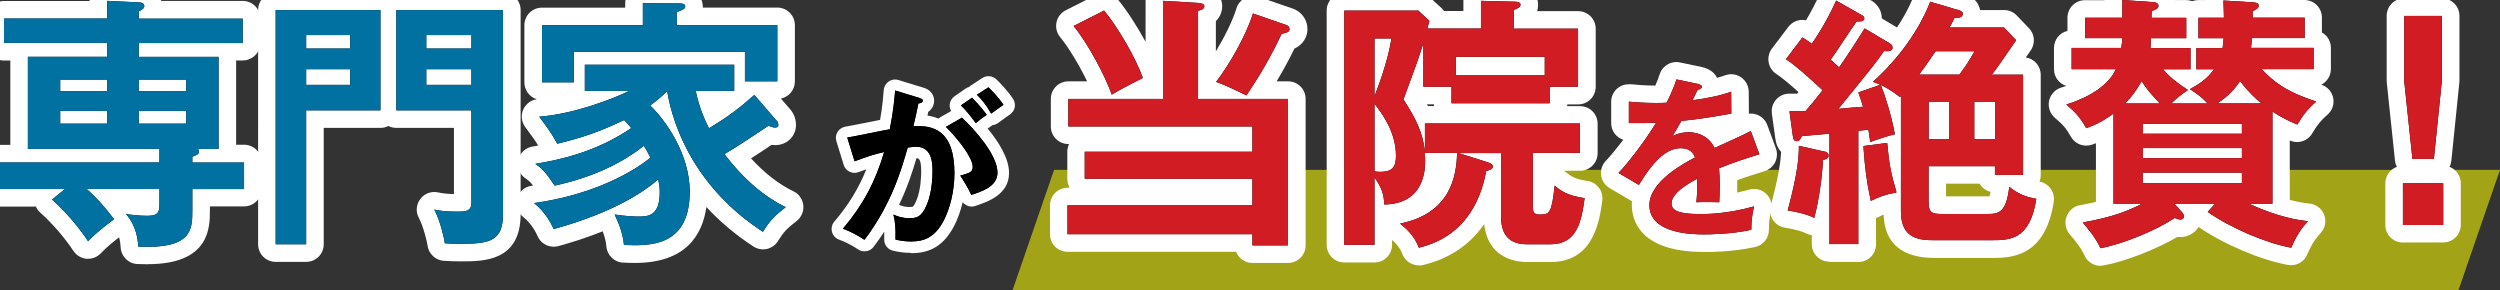
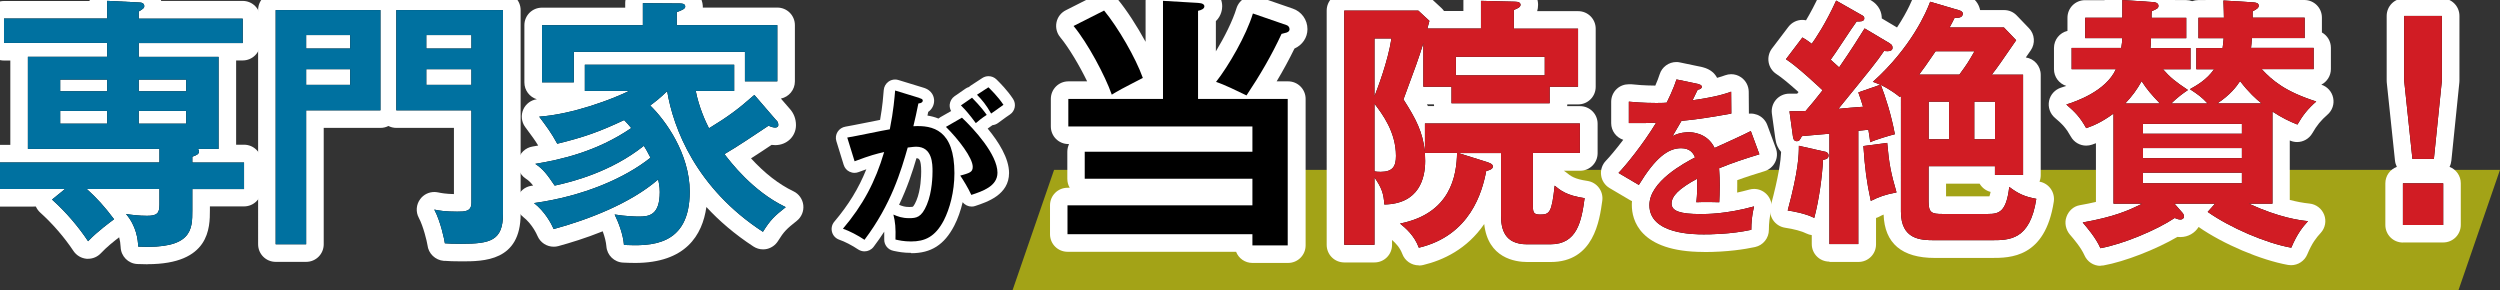
<svg xmlns="http://www.w3.org/2000/svg" id="_レイヤー_2" data-name="レイヤー 2" viewBox="0 0 300.26 34.86">
  <rect x="0" y="0" width="300.26" height="34.86" fill="#333333" stroke="none" />
  <defs>
    <style>
      .cls-1 {
        fill: #0071a0;
      }

      .cls-2 {
        fill: #fff;
      }

      .cls-3 {
        fill: #d11c24;
      }

      .cls-4 {
        fill: #ff0;
        opacity: .55;
      }
    </style>
  </defs>
  <g id="_レイヤー_79" data-name="レイヤー 79">
    <polygon class="cls-4" points="295.27 34.86 121.61 34.86 126.6 20.4 300.26 20.4 295.27 34.86" />
  </g>
  <g id="_レイヤー_37" data-name="レイヤー 37">
    <g>
      <g>
        <g>
          <path class="cls-2" d="M17.71,31.74c-.38,0-.79-.01-1.22-.03-1.09-.05-1.96-.93-2-2.03-.02-.42-.08-.82-.18-1.18-.62,.47-1.52,1.19-2.2,1.92-.4,.42-.95,.66-1.53,.66-.06,0-.12,0-.18,0-.64-.06-1.22-.4-1.58-.94-1.08-1.63-2.53-3.3-3.97-4.59-.23-.21-.42-.46-.54-.74H0c-1.17,0-2.11-.94-2.11-2.11v-3.19c0-1.17,.94-2.11,2.11-2.11H1.24V7.27H.48c-1.17,0-2.11-.94-2.11-2.11V2.23C-1.63,1.07-.69,.12,.48,.12H10.76v-.03c0-.58,.24-1.13,.66-1.53,.39-.37,.91-.58,1.45-.58,.04,0,3.85,.19,3.85,.19,1.49,.02,2.39,.92,2.64,1.94h9.79c1.17,0,2.11,.94,2.11,2.11v2.93c0,1.17-.94,2.11-2.11,2.11h-.79v10.12h.95c1.17,0,2.11,.94,2.11,2.11v3.19c0,1.17-.94,2.11-2.11,2.11h-4.1v.44c0,2.11,0,6.5-7.49,6.5Z" />
          <path class="cls-2" d="M33.11,31.45c-1.17,0-2.11-.94-2.11-2.11V1.21c0-1.17,.94-2.11,2.11-2.11h12.58c.34,0,.67,.08,.96,.23,.29-.15,.61-.23,.96-.23h12.81c1.17,0,2.11,.94,2.11,2.11V25.71c0,5.68-4.45,5.68-7.11,5.68-1.08,0-1.48-.03-1.93-.06h-.18c-1.03-.08-1.86-.88-1.97-1.9-.06-.42-.5-2.27-1.03-3.25-.4-.73-.33-1.62,.17-2.28,.4-.54,1.03-.84,1.69-.84,.15,0,.31,.02,.46,.05,.38,.08,.93,.18,1.89,.2v-7.95h-6.91c-.34,0-.67-.08-.96-.23-.29,.15-.61,.23-.96,.23h-6.81v13.98c0,1.17-.94,2.11-2.11,2.11h-3.66Z" />
          <path class="cls-2" d="M76.25,31.58c-.49,0-.96-.02-1.4-.04-1.07-.04-1.94-.88-2.02-1.95-.04-.5-.19-1.13-.44-1.81-2.04,.82-3.95,1.4-5.34,1.78-.18,.05-.37,.07-.55,.07-.83,0-1.6-.49-1.94-1.28-.1-.24-.67-1.47-1.72-2.29-.67-.52-.96-1.39-.74-2.21,.22-.82,.91-1.43,1.75-1.54,.06,0,.12-.02,.18-.02-.31-.4-.55-.62-.9-.85-.72-.48-1.07-1.35-.89-2.2,.18-.85,.86-1.5,1.72-1.64,.22-.04,.45-.08,.68-.12-.4-.66-.79-1.18-1.34-1.92l-.22-.3c-.46-.62-.54-1.44-.22-2.14,.3-.65,.92-1.11,1.62-1.2-.87-.26-1.5-1.07-1.5-2.02V3.03c0-1.17,.94-2.11,2.11-2.11h10V.38c0-.56,.22-1.1,.62-1.5,.4-.39,.93-.61,1.49-.61,0,0,4.35,.03,4.35,.03,2.83,0,2.86,2.39,2.86,2.49,0,.04,0,.08,0,.12h8.95c1.17,0,2.11,.94,2.11,2.11v6.75c0,1.02-.72,1.87-1.68,2.07l1.04,1.2c.5,.54,.77,1.23,.77,1.99,0,1.34-1.09,2.4-2.49,2.4-.15,0-.3-.01-.44-.03-.94,.63-1.76,1.17-2.47,1.62,1.64,1.79,3.35,3.12,5.09,3.95,.66,.31,1.11,.95,1.19,1.67,.08,.73-.22,1.44-.79,1.89-1.2,.95-1.53,1.26-2.25,2.42-.3,.48-.78,.82-1.33,.95-.15,.03-.3,.05-.46,.05-.41,0-.81-.12-1.15-.34-2.27-1.48-4.13-3.09-5.66-4.75-.48,3.39-2.49,6.72-8.58,6.72Z" />
        </g>
        <g>
          <path d="M12.87,5.16H.48V2.23H12.87V.1l3.79,.19c.29,0,.67,.06,.67,.45,0,.22-.13,.32-.67,.64v.86h12.49v2.93h-12.49v1.66h9.59v11.06h-2.48c.06,.06,.13,.13,.13,.29,0,.32-.25,.45-.8,.64v.7h6.21v3.19h-6.21v2.55c0,2.29,0,4.68-6.5,4.36-.03-.83-.22-2.48-1.47-3.92,.6,.1,1.56,.22,2.52,.22,1.21,0,1.5-.29,1.5-1.34v-1.88H10.42c1.24,1.12,2.1,2.07,3.28,3.63-.38,.29-1.98,1.43-3.12,2.64-1.12-1.69-2.64-3.5-4.33-5l1.56-1.27H0v-3.19H19.15v-1.62H3.35V6.82H12.87v-1.66Zm0,4.4H7.23v1.4h5.64v-1.4Zm0,3.76H7.23v1.53h5.64v-1.53Zm3.79-2.36h5.7v-1.4h-5.7v1.4Zm0,3.89h5.7v-1.53h-5.7v1.53Z" />
          <path d="M45.69,1.21V13.25h-8.92V29.34h-3.66V1.21h12.58Zm-3.63,4.62v-1.62h-5.29v1.62h5.29Zm-5.29,2.48v1.88h5.29v-1.88h-5.29ZM60.41,1.21V25.71c0,3.19-1.53,3.57-5,3.57-1.15,0-1.47-.03-1.98-.06-.03-.32-.51-2.64-1.27-4.05,.57,.13,1.37,.25,2.74,.25,.92,0,1.72,0,1.72-1.05V13.25h-9.02V1.21h12.81Zm-3.79,4.62v-1.62h-5.42v1.62h5.42Zm-5.42,2.48v1.88h5.42v-1.88h-5.42Z" />
          <path d="M93.26,14.46c.16,.16,.22,.35,.22,.57,0,.19-.16,.29-.38,.29-.32,0-.64-.16-.8-.22-1.47,.99-3.95,2.64-5.29,3.41,.67,.86,3.35,4.46,7.36,6.37-1.34,1.05-1.85,1.53-2.74,2.96-8.03-5.23-10.77-12.46-11.5-16.89-.92,.89-1.56,1.37-2.04,1.72,1.82,1.75,4.75,5.8,4.75,10.35,0,6.63-4.81,6.53-7.9,6.4-.1-1.27-.64-2.68-1.12-3.66,1.31,.22,2.58,.25,2.9,.25,1.21,0,2.52-.13,2.52-2.96,0-.7-.13-1.18-.19-1.5-3.35,2.9-8.44,4.84-12.55,5.96-.29-.67-1.05-2.1-2.36-3.12,5.99-.83,10.96-3.03,13.99-5.45-.41-.8-.64-1.18-.8-1.43-3.95,3.15-8.63,4.33-10.71,4.78-.89-1.31-1.37-1.98-2.33-2.61,3.09-.51,7.39-1.47,11.53-4.3-.29-.35-.51-.61-.86-.96-2.96,1.4-4.87,2.07-8.03,2.84-.73-1.34-1.27-2.04-2.17-3.25,4.08-.29,8.86-2.13,10.8-3.09h-5.32v-3.15h17.94v3.15h-4.62c.38,1.94,1.18,3.7,1.59,4.49,2.29-1.4,3.47-2.26,5.45-4.01l2.64,3.06Zm.1-11.44v6.75h-3.89v-3.54h-20.55v3.66h-3.82V3.03h12.11V.38l4.33,.03c.32,0,.76,0,.76,.38,0,.25-.32,.41-1.02,.67v1.56h12.07Z" />
        </g>
        <g>
          <path class="cls-1" d="M12.87,5.16H.48V2.23H12.87V.1l3.79,.19c.29,0,.67,.06,.67,.45,0,.22-.13,.32-.67,.64v.86h12.49v2.93h-12.49v1.66h9.59v11.06h-2.48c.06,.06,.13,.13,.13,.29,0,.32-.25,.45-.8,.64v.7h6.21v3.19h-6.21v2.55c0,2.29,0,4.68-6.5,4.36-.03-.83-.22-2.48-1.47-3.92,.6,.1,1.56,.22,2.52,.22,1.21,0,1.5-.29,1.5-1.34v-1.88H10.42c1.24,1.12,2.1,2.07,3.28,3.63-.38,.29-1.98,1.43-3.12,2.64-1.12-1.69-2.64-3.5-4.33-5l1.56-1.27H0v-3.19H19.15v-1.62H3.35V6.82H12.87v-1.66Zm0,4.4H7.23v1.4h5.64v-1.4Zm0,3.76H7.23v1.53h5.64v-1.53Zm3.79-2.36h5.7v-1.4h-5.7v1.4Zm0,3.89h5.7v-1.53h-5.7v1.53Z" />
          <path class="cls-1" d="M45.69,1.21V13.25h-8.92V29.34h-3.66V1.21h12.58Zm-3.63,4.62v-1.62h-5.29v1.62h5.29Zm-5.29,2.48v1.88h5.29v-1.88h-5.29ZM60.41,1.21V25.71c0,3.19-1.53,3.57-5,3.57-1.15,0-1.47-.03-1.98-.06-.03-.32-.51-2.64-1.27-4.05,.57,.13,1.37,.25,2.74,.25,.92,0,1.72,0,1.72-1.05V13.25h-9.02V1.21h12.81Zm-3.79,4.62v-1.62h-5.42v1.62h5.42Zm-5.42,2.48v1.88h5.42v-1.88h-5.42Z" />
          <path class="cls-1" d="M93.26,14.46c.16,.16,.22,.35,.22,.57,0,.19-.16,.29-.38,.29-.32,0-.64-.16-.8-.22-1.47,.99-3.95,2.64-5.29,3.41,.67,.86,3.35,4.46,7.36,6.37-1.34,1.05-1.85,1.53-2.74,2.96-8.03-5.23-10.77-12.46-11.5-16.89-.92,.89-1.56,1.37-2.04,1.72,1.82,1.75,4.75,5.8,4.75,10.35,0,6.63-4.81,6.53-7.9,6.4-.1-1.27-.64-2.68-1.12-3.66,1.31,.22,2.58,.25,2.9,.25,1.21,0,2.52-.13,2.52-2.96,0-.7-.13-1.18-.19-1.5-3.35,2.9-8.44,4.84-12.55,5.96-.29-.67-1.05-2.1-2.36-3.12,5.99-.83,10.96-3.03,13.99-5.45-.41-.8-.64-1.18-.8-1.43-3.95,3.15-8.63,4.33-10.71,4.78-.89-1.31-1.37-1.98-2.33-2.61,3.09-.51,7.39-1.47,11.53-4.3-.29-.35-.51-.61-.86-.96-2.96,1.4-4.87,2.07-8.03,2.84-.73-1.34-1.27-2.04-2.17-3.25,4.08-.29,8.86-2.13,10.8-3.09h-5.32v-3.15h17.94v3.15h-4.62c.38,1.94,1.18,3.7,1.59,4.49,2.29-1.4,3.47-2.26,5.45-4.01l2.64,3.06Zm.1-11.44v6.75h-3.89v-3.54h-20.55v3.66h-3.82V3.03h12.11V.38l4.33,.03c.32,0,.76,0,.76,.38,0,.25-.32,.41-1.02,.67v1.56h12.07Z" />
        </g>
      </g>
      <g>
        <g>
          <path class="cls-2" d="M150.42,31.58c-.89,0-1.66-.55-1.96-1.34h-20.24c-1.17,0-2.11-.94-2.11-2.11v-3.47c0-1.17,.94-2.11,2.11-2.11h.26c-.19-.31-.29-.68-.29-1.08v-3.25c0-.33,.08-.64,.21-.92h-.08c-1.17,0-2.11-.94-2.11-2.11v-3.31c0-1.17,.94-2.11,2.11-2.11h2.25c-.91-1.87-2.17-4.01-3.24-5.31-.41-.49-.57-1.15-.44-1.78s.54-1.16,1.12-1.45l3.66-1.85c.3-.15,.63-.23,.95-.23,.61,0,1.22,.27,1.63,.77,1.09,1.32,2.32,3.23,3.34,5.1V.1c0-.58,.24-1.14,.66-1.54,.39-.37,.91-.57,1.45-.57,.04,0,.08,0,.13,0l4.24,.25c1.88,.12,2.72,1.35,2.72,2.52,0,.32-.08,1.12-.76,1.78v3.63c1.03-1.7,2.02-3.68,2.47-5.16,.17-.55,.55-1.01,1.06-1.27,.3-.15,.63-.23,.96-.23,.23,0,.47,.04,.69,.12l4.05,1.4c1.05,.35,1.77,1.34,1.77,2.47,0,1.02-.61,1.91-1.56,2.33-.63,1.29-1.34,2.6-2.14,3.94h1.37c1.17,0,2.11,.94,2.11,2.11V29.47c0,1.17-.94,2.11-2.11,2.11h-4.24Z" />
          <path class="cls-2" d="M170.4,31.87c-.87,0-1.67-.54-1.98-1.38-.27-.72-.74-1.24-1.23-1.67v.59c0,1.17-.94,2.11-2.11,2.11h-3.63c-1.17,0-2.11-.94-2.11-2.11V1.27c0-1.17,.94-2.11,2.11-2.11h8.89c.53,0,1.04,.2,1.44,.56l1.34,1.24c.12,.11,.22,.23,.31,.36h2.33V.1c0-.57,.23-1.11,.64-1.51,.39-.39,.92-.6,1.47-.6,.02,0,4.1,.1,4.1,.1,1.88,0,2.76,1.29,2.76,2.49,0,.28-.04,.53-.11,.76h4.92c1.17,0,2.11,.94,2.11,2.11v6.98c0,1.17-.94,2.11-2.11,2.11h-1.3c0,.07-.01,.14-.02,.21h1.55c1.17,0,2.11,.94,2.11,2.11v3.54c0,1.17-.94,2.11-2.11,2.11h-1.94c.08,.05,.17,.11,.24,.17,.59,.48,1.01,.82,2.58,1.05,1.15,.17,1.95,1.23,1.79,2.38-.33,2.39-1.02,7.36-6.2,7.36h-2.8c-1.46,0-4.73-.47-5.18-4.56-2.06,3.01-4.92,4.34-7.33,4.92-.16,.04-.33,.06-.49,.06Zm1.84-19.13c-.01-.07-.02-.14-.02-.21h-.84c.04,.07,.08,.14,.12,.21h.74Z" />
          <path class="cls-2" d="M204.63,30.26c-7.79,0-8.64-3.93-8.64-5.62,0-.16,0-.32,.02-.48-.09-.04-.17-.08-.25-.13l-2.44-1.44c-.56-.33-.94-.9-1.02-1.54-.09-.64,.13-1.29,.58-1.75,.41-.42,1.2-1.35,2.08-2.51-.84-.28-1.45-1.07-1.45-2v-2.57c0-.59,.25-1.16,.68-1.55,.39-.36,.9-.55,1.43-.55,.06,0,.12,0,.18,0h.14c.51,.06,1.55,.15,2.87,.16,.22-.5,.4-.97,.52-1.35,.28-.9,1.11-1.48,2.01-1.48,.14,0,.29,.01,.44,.05l2.63,.55s.1,.02,.15,.04c.86,.23,1.39,.71,1.67,1.26,.45-.12,.74-.23,.97-.31,.23-.08,.48-.13,.72-.13,.42,0,.85,.13,1.2,.38,.56,.39,.9,1.03,.91,1.72,0,0,.02,2.64,.02,2.64,.08,0,.15-.01,.23-.01,.26,0,.51,.05,.76,.14,.57,.22,1.01,.67,1.22,1.24l1.03,2.79c.2,.54,.17,1.15-.09,1.67-.26,.52-.72,.91-1.27,1.08-1.07,.33-2.19,.68-3.28,1.08,0,.25,0,.46,0,.64,0,.32,0,.6-.01,.85,.46-.1,.95-.22,1.46-.36,.19-.05,.38-.08,.57-.08,.54,0,1.07,.21,1.47,.6,.54,.52,.76,1.29,.58,2.02-.18,.72-.27,1.47-.27,2.3,0,.99-.69,1.85-1.66,2.06-1.26,.27-3.35,.6-6.15,.6Z" />
          <path class="cls-2" d="M219.71,31.42c-1.17,0-2.11-.94-2.11-2.11v-1.07c-.22-.03-.44-.1-.65-.2-.56-.28-1.49-.53-2.56-.69-.59-.09-1.12-.43-1.45-.93s-.43-1.12-.27-1.7c.97-3.58,1.2-5.43,1.25-6.47-.35-.38-.61-.92-.7-1.64l-.41-2.97c-.08-.6,.1-1.21,.5-1.67,.4-.46,.98-.72,1.59-.72,.05,0,.73,0,.95,0,.05-.06,.1-.12,.16-.19-1.2-1.08-2.09-1.8-2.66-2.17-.49-.32-.83-.83-.93-1.41-.1-.58,.04-1.17,.39-1.64l1.98-2.61c.41-.54,1.04-.84,1.68-.84,.15,0,.29,.02,.44,.05,.49-.82,1.08-1.91,1.69-3.24,.25-.54,.71-.95,1.27-1.13,.21-.07,.43-.1,.65-.1,.36,0,.72,.09,1.04,.28l2.99,1.7c1.26,.66,1.46,1.69,1.46,2.26l1.83,1.09c1.33-2.01,1.91-3.53,2.01-3.8,.31-.85,1.12-1.39,1.98-1.39,.2,0,.4,.03,.6,.09l3.47,1.02c1.38,.46,1.8,1.38,1.92,1.99h2.88c.58,0,1.12,.23,1.52,.65l1.47,1.53c.7,.72,.78,1.84,.21,2.66l-.59,.85c1.02,.15,1.79,1.03,1.79,2.09v12.04c0,.28-.05,.55-.15,.79,0,0,0,0,.01,0,1.12,.2,1.88,1.27,1.71,2.4-1.04,6.76-5.24,6.76-7.5,6.76h-6.79c-3.96,0-6.03-1.75-6.15-5.21-.19,.08-.38,.17-.58,.28-.11,.05-.22,.1-.33,.13v3.17c0,1.17-.94,2.11-2.11,2.11h-3.47Zm19.23-7.85c.04-.11,.09-.28,.14-.52-.56-.14-1.03-.5-1.32-.99h-4.03v1.52s5.16,0,5.21,0Z" />
          <path class="cls-2" d="M252.28,31.93c-.83,0-1.59-.49-1.93-1.27-.4-.91-1.27-1.94-1.75-2.49-.49-.58-.67-1.41-.41-2.12,.25-.71,.84-1.27,1.58-1.4,.73-.13,1.38-.26,1.96-.4v-7.05c-.16,.06-.32,.12-.46,.17-.24,.08-.48,.12-.71,.12-.75,0-1.46-.4-1.84-1.08-.58-1.03-.97-1.45-1.92-2.26-.59-.5-.85-1.28-.7-2.04,.16-.76,.72-1.36,1.45-1.59,.2-.06,.41-.13,.62-.2-.86-.27-1.48-1.07-1.48-2.01v-2.55c0-1,.69-1.83,1.62-2.05v-1.58c0-1.17,.94-2.11,2.11-2.11h2.35v-.03c0-.58,.24-1.14,.67-1.54,.39-.37,.91-.57,1.44-.57,.05,0,.1,0,.15,0l3.64,.25c1.25,.04,2.26,.81,2.56,1.88h1.33c.26,0,.5,.05,.73,.13,.23-.08,.48-.13,.73-.13h.88c.01-.56,.24-1.09,.64-1.48,.39-.38,.92-.59,1.47-.59,.04,0,.09,0,.13,0l3.57,.22c1.76,.17,2.35,1.14,2.55,1.84h3.5c1.17,0,2.11,.94,2.11,2.11v1.79c.65,.36,1.08,1.05,1.08,1.84v2.55c0,.82-.47,1.53-1.15,1.88,.72,.23,1.27,.84,1.42,1.58,.16,.75-.1,1.52-.68,2.02-.81,.71-1.27,1.28-1.82,2.23-.39,.67-1.09,1.06-1.83,1.06-.26,0-.53-.05-.78-.15-.03-.01-.07-.03-.1-.04v7.14c.77,.2,1.57,.36,2.37,.44,.79,.08,1.47,.6,1.76,1.34,.29,.75,.13,1.59-.41,2.18-.54,.59-1.03,1.19-1.62,2.59-.33,.79-1.11,1.29-1.94,1.29-.12,0-.25-.01-.37-.03-3.27-.59-7.76-2.49-10.74-4.56-.44,.72-1.25,1.21-2.17,1.21-.13,0-.25,0-.37-.02-2.56,1.5-6.32,2.97-8.88,3.43-.12,.02-.25,.03-.37,.03Z" />
          <path class="cls-2" d="M288.6,29.13c-1.17,0-2.11-.94-2.11-2.11v-5c0-.91,.57-1.68,1.38-1.98-.11-.22-.19-.47-.22-.73l-.99-9.4c0-.07-.01-.15-.01-.22V1.91c0-1.17,.94-2.11,2.11-2.11h4.52c1.17,0,2.11,.94,2.11,2.11v7.77c0,.07,0,.14-.01,.21l-.96,9.4c-.03,.27-.1,.52-.22,.75,.79,.31,1.35,1.07,1.35,1.97v5c0,1.17-.94,2.11-2.11,2.11h-4.84Z" />
        </g>
        <g>
          <path d="M154.66,11.88V29.47h-4.24v-1.34h-22.21v-3.47h22.21v-3.19h-20.14v-3.25h20.14v-3.03h-22.11v-3.31h11.37V.1l4.24,.25c.51,.03,.73,.19,.73,.41,0,.29-.35,.45-.76,.54V11.88h10.77ZM132.61,1.27c1.66,2.01,3.79,5.67,4.65,8.09-.41,.22-2.17,1.11-2.52,1.31-.54,.29-.86,.48-1.21,.7-.8-2.29-2.9-6.21-4.59-8.25l3.66-1.85Zm21.92,1.75c.19,.06,.35,.25,.35,.48,0,.13-.06,.32-.35,.41-.1,.03-.38,.1-.61,.16-1.18,2.55-2.61,5-4.21,7.39-1.18-.57-2.68-1.31-3.66-1.62,1.5-1.91,3.63-5.58,4.43-8.22l4.05,1.4Z" />
          <path d="M186.2,29.34h-2.8c-2.74,0-3.12-1.88-3.12-3.44v-7.52h-5.13l3.35,1.05c.38,.13,.8,.25,.8,.57,0,.35-.57,.48-.8,.54-.48,2.52-1.91,7.74-8.09,9.21-.54-1.47-1.59-2.36-2.26-2.9,6.12-1.21,6.79-5.8,6.85-8.48h-3.86c0,.32,.03,.64,.03,.96,0,2.04-.7,5.16-4.91,5.23-.06-1.31-.35-2.07-1.18-3.25v8.09h-3.63V1.27h8.89l1.34,1.24c-.1,.38-.13,.48-.25,.92h6.44V.1l4.05,.1c.48,0,.7,.13,.7,.38,0,.29-.38,.45-.8,.61V3.44h7.71v6.98h-3.41v1.98h-11.79v-1.98h-3.38V5.19c-.67,2.13-.86,2.61-2.39,6.75,1.53,2.39,2.29,3.89,2.58,6.24v-3.35h18.61v3.54h-5.64v6.44c0,.73,.13,.96,.86,.96,1.15,0,1.4-.22,1.75-3.47,.67,.54,1.4,1.18,3.6,1.5-.38,2.77-.89,5.54-4.11,5.54Zm-21.12-24.72v6.95c.35-.92,1.59-4.08,2.04-6.95h-2.04Zm0,7.84v8.12c.16,.03,.41,.06,.73,.06,1.47,0,1.85-.67,1.85-1.91,0-2.9-1.66-5.07-2.58-6.28Zm20.45-5.64h-10.67v2.23h10.67v-2.23Z" />
          <path d="M203.98,10.11c.14,.04,.41,.08,.41,.33,0,.18-.23,.31-.49,.33-.23,.49-.37,.78-.62,1.27,2.91-.41,3.96-.78,4.64-1.03l.02,2.63c-1.95,.35-4,.7-5.99,.88-.25,.45-.72,1.21-1.07,1.83,.86-.47,1.77-.47,1.95-.47,.33,0,2.2,.04,3.1,1.89,1.46-.66,3.49-1.58,4.35-2.03l1.03,2.79c-1.81,.55-3.37,1.07-4.84,1.68,.06,.8,.08,1.52,.08,2.05,0,.9-.04,1.52-.06,2.03-.14,0-1.81-.06-2.75,0,.1-1.05,.1-1.23,.1-2.83-2.24,1.21-3.08,2.11-3.08,3s1.05,1.25,3.47,1.25c.74,0,3.14,0,6.44-.92-.27,1.07-.33,2.03-.33,2.81-2.54,.55-5.09,.55-5.71,.55-1.15,0-6.53,0-6.53-3.51,0-2.85,4.23-5.07,5.48-5.73-.18-.49-.59-1.11-1.68-1.11-1.6,0-3.12,1.21-5.07,4.41l-2.44-1.44c.88-.9,2.98-3.49,4.52-6.03-1.01,.04-1.62,.06-3.28,.04v-2.57c.47,.04,1.7,.16,3.3,.16,.74,0,1.05-.02,1.25-.04,.12-.25,.8-1.6,1.17-2.79l2.63,.55Z" />
          <path d="M226.98,5.23c.19,.1,.32,.22,.32,.51,0,.51-.73,.41-1.02,.38-.8,1.21-1.72,2.33-5.48,6.95,.45-.06,2.52-.22,2.96-.25-.22-.73-.38-1.21-.57-1.72l2.64-.92c-.38-.16-.51-.22-.89-.35,4.62-4.14,6.47-8.47,6.88-9.62l3.47,1.02c.19,.06,.45,.16,.45,.41,0,.54-.67,.51-.99,.51-.16,.35-.38,.73-.6,1.15h6.53l1.47,1.53c-1.88,2.71-2.07,3.03-2.93,4.14h3.76v12.04h-3.38v-1.05h-7.97v4.27c0,1.34,.41,1.47,1.66,1.47h5.48c1.34,0,2.2-.25,2.55-3.25,1.05,.8,1.85,1.18,3.25,1.43-.76,4.97-3.22,4.97-5.42,4.97h-6.79c-1.66,0-4.05-.06-4.05-3.44V11.53l-.13,.13c-.35-.29-1.12-.89-2.29-1.47,.54,1.37,1.27,3.63,1.69,5.93-.45,.1-2.36,.67-2.96,.96-.06-.45-.06-.54-.22-1.5l-1.21,.13v13.6h-3.47v-13.25c-1.08,.1-3,.25-3.31,.29-.25,.48-.32,.61-.6,.61-.38,0-.45-.35-.48-.61l-.41-2.99c.96,0,1.31,0,1.94-.03,.67-.76,1.34-1.59,2.04-2.49-.41-.38-2.96-2.8-4.4-3.73l1.98-2.61c.38,.22,.57,.35,1.12,.76,.41-.57,1.66-2.39,2.93-5.19l3.03,1.72c.26,.13,.35,.22,.35,.41,0,.41-.51,.38-.92,.38-.54,.7-2.64,3.98-3.12,4.59,.19,.19,.29,.25,1.02,.92,1.56-2.26,2.36-3.57,3.06-4.68l3.06,1.82Zm-7.84,12.97c.19,.03,.48,.16,.48,.48,0,.41-.41,.48-.67,.51-.09,1.98-.48,4.84-1.05,6.98-1.08-.54-2.55-.8-3.19-.89,1.31-4.84,1.34-6.72,1.34-7.77l3.09,.7Zm7.52-1.05c.22,2.52,.45,3.66,1.12,5.96-1.34,.25-2.07,.51-3.09,1.02-.51-2.36-.7-3.85-.89-6.59l2.87-.38Zm8.67-8.19c.96-1.31,1.05-1.47,1.82-2.8h-4.68c-1.05,1.56-1.59,2.29-1.98,2.8h4.84Zm-1.24,7.77v-4.52h-2.45v4.52h2.45Zm3.03-4.52v4.52h2.49v-4.52h-2.49Z" />
          <path d="M265.15,12.43c-.76-.8-1.11-1.05-2.13-1.72,.8-.45,1.97-1.08,2.9-2.39h-2.13v-2.55h3.15c.06-.35,.09-.73,.13-1.18h-3.03V2.13h3.06c0-.57-.03-.99-.06-2.07l3.57,.22c.32,.03,.67,.06,.67,.41,0,.25-.22,.41-.73,.67v.76h6.25v2.45h-6.34c-.03,.54-.06,.86-.1,1.18h7.52v2.55h-6.25c1.34,1.43,2.87,2.71,6.56,3.89-1.02,.89-1.62,1.66-2.26,2.77-.96-.38-1.88-.83-3-1.56v11.06h-2.84c3.66,1.69,6.15,2.01,7.11,2.1-.67,.73-1.31,1.53-2.01,3.19-3.03-.54-7.33-2.39-10.04-4.3l.89-.99h-4.88l.92,1.05c.16,.16,.22,.32,.22,.51,0,.25-.25,.35-.41,.35-.25,0-.48-.1-.7-.19-2.2,1.47-6.25,3.15-8.92,3.63-.54-1.24-1.59-2.45-2.13-3.09,3.76-.67,5.51-1.43,7.14-2.26h-3.44V13.64c-1.53,1.12-2.49,1.47-3.28,1.75-.73-1.31-1.31-1.91-2.39-2.84,1.05-.32,4.75-1.56,5.96-4.24h-5.32v-2.55h5.96c.1-.57,.1-.83,.13-1.18h-4.46V2.13h4.46V0l3.7,.25c.22,0,.64,.1,.64,.45,0,.29-.19,.38-.8,.64-.03,.19-.03,.35-.03,.8h4.17v2.45h-4.24c0,.38,0,.64-.06,1.18h4.81v2.55h-3.31c.86,.96,1.4,1.43,3,2.49-.7,.48-1.18,.83-2.01,1.62h4.4Zm-5.73,0c-.99-1.02-1.59-1.72-2.2-2.68-.57,1.02-1.18,1.85-1.98,2.68h4.17Zm-2.04,3.63h11.88v-1.18h-11.88v1.18Zm11.88,1.72h-11.88v1.21h11.88v-1.21Zm0,2.96h-11.88v1.27h11.88v-1.27Zm2.36-8.32c-.67-.54-1.53-1.31-2.58-2.68-.41,.64-1.21,1.69-2.74,2.68h5.32Z" />
          <path d="M293.44,22.02v5h-4.84v-5h4.84Zm-.16-20.1v7.77l-.96,9.4h-2.58l-.99-9.4V1.91h4.52Z" />
        </g>
        <g>
-           <path class="cls-3" d="M154.66,11.88V29.47h-4.24v-1.34h-22.21v-3.47h22.21v-3.19h-20.14v-3.25h20.14v-3.03h-22.11v-3.31h11.37V.1l4.24,.25c.51,.03,.73,.19,.73,.41,0,.29-.35,.45-.76,.54V11.88h10.77ZM132.61,1.27c1.66,2.01,3.79,5.67,4.65,8.09-.41,.22-2.17,1.11-2.52,1.31-.54,.29-.86,.48-1.21,.7-.8-2.29-2.9-6.21-4.59-8.25l3.66-1.85Zm21.92,1.75c.19,.06,.35,.25,.35,.48,0,.13-.06,.32-.35,.41-.1,.03-.38,.1-.61,.16-1.18,2.55-2.61,5-4.21,7.39-1.18-.57-2.68-1.31-3.66-1.62,1.5-1.91,3.63-5.58,4.43-8.22l4.05,1.4Z" />
          <path class="cls-3" d="M186.2,29.34h-2.8c-2.74,0-3.12-1.88-3.12-3.44v-7.52h-5.13l3.35,1.05c.38,.13,.8,.25,.8,.57,0,.35-.57,.48-.8,.54-.48,2.52-1.91,7.74-8.09,9.21-.54-1.47-1.59-2.36-2.26-2.9,6.12-1.21,6.79-5.8,6.85-8.48h-3.86c0,.32,.03,.64,.03,.96,0,2.04-.7,5.16-4.91,5.23-.06-1.31-.35-2.07-1.18-3.25v8.09h-3.63V1.27h8.89l1.34,1.24c-.1,.38-.13,.48-.25,.92h6.44V.1l4.05,.1c.48,0,.7,.13,.7,.38,0,.29-.38,.45-.8,.61V3.44h7.71v6.98h-3.41v1.98h-11.79v-1.98h-3.38V5.19c-.67,2.13-.86,2.61-2.39,6.75,1.53,2.39,2.29,3.89,2.58,6.24v-3.35h18.61v3.54h-5.64v6.44c0,.73,.13,.96,.86,.96,1.15,0,1.4-.22,1.75-3.47,.67,.54,1.4,1.18,3.6,1.5-.38,2.77-.89,5.54-4.11,5.54Zm-21.12-24.72v6.95c.35-.92,1.59-4.08,2.04-6.95h-2.04Zm0,7.84v8.12c.16,.03,.41,.06,.73,.06,1.47,0,1.85-.67,1.85-1.91,0-2.9-1.66-5.07-2.58-6.28Zm20.45-5.64h-10.67v2.23h10.67v-2.23Z" />
          <path class="cls-3" d="M203.98,10.11c.14,.04,.41,.08,.41,.33,0,.18-.23,.31-.49,.33-.23,.49-.37,.78-.62,1.27,2.91-.41,3.96-.78,4.64-1.03l.02,2.63c-1.95,.35-4,.7-5.99,.88-.25,.45-.72,1.21-1.07,1.83,.86-.47,1.77-.47,1.95-.47,.33,0,2.2,.04,3.1,1.89,1.46-.66,3.49-1.58,4.35-2.03l1.03,2.79c-1.81,.55-3.37,1.07-4.84,1.68,.06,.8,.08,1.52,.08,2.05,0,.9-.04,1.52-.06,2.03-.14,0-1.81-.06-2.75,0,.1-1.05,.1-1.23,.1-2.83-2.24,1.21-3.08,2.11-3.08,3s1.05,1.25,3.47,1.25c.74,0,3.14,0,6.44-.92-.27,1.07-.33,2.03-.33,2.81-2.54,.55-5.09,.55-5.71,.55-1.15,0-6.53,0-6.53-3.51,0-2.85,4.23-5.07,5.48-5.73-.18-.49-.59-1.11-1.68-1.11-1.6,0-3.12,1.21-5.07,4.41l-2.44-1.44c.88-.9,2.98-3.49,4.52-6.03-1.01,.04-1.62,.06-3.28,.04v-2.57c.47,.04,1.7,.16,3.3,.16,.74,0,1.05-.02,1.25-.04,.12-.25,.8-1.6,1.17-2.79l2.63,.55Z" />
          <path class="cls-3" d="M226.98,5.23c.19,.1,.32,.22,.32,.51,0,.51-.73,.41-1.02,.38-.8,1.21-1.72,2.33-5.48,6.95,.45-.06,2.52-.22,2.96-.25-.22-.73-.38-1.21-.57-1.72l2.64-.92c-.38-.16-.51-.22-.89-.35,4.62-4.14,6.47-8.47,6.88-9.62l3.47,1.02c.19,.06,.45,.16,.45,.41,0,.54-.67,.51-.99,.51-.16,.35-.38,.73-.6,1.15h6.53l1.47,1.53c-1.88,2.71-2.07,3.03-2.93,4.14h3.76v12.04h-3.38v-1.05h-7.97v4.27c0,1.34,.41,1.47,1.66,1.47h5.48c1.34,0,2.2-.25,2.55-3.25,1.05,.8,1.85,1.18,3.25,1.43-.76,4.97-3.22,4.97-5.42,4.97h-6.79c-1.66,0-4.05-.06-4.05-3.44V11.53l-.13,.13c-.35-.29-1.12-.89-2.29-1.47,.54,1.37,1.27,3.63,1.69,5.93-.45,.1-2.36,.67-2.96,.96-.06-.45-.06-.54-.22-1.5l-1.21,.13v13.6h-3.47v-13.25c-1.08,.1-3,.25-3.31,.29-.25,.48-.32,.61-.6,.61-.38,0-.45-.35-.48-.61l-.41-2.99c.96,0,1.31,0,1.94-.03,.67-.76,1.34-1.59,2.04-2.49-.41-.38-2.96-2.8-4.4-3.73l1.98-2.61c.38,.22,.57,.35,1.12,.76,.41-.57,1.66-2.39,2.93-5.19l3.03,1.72c.26,.13,.35,.22,.35,.41,0,.41-.51,.38-.92,.38-.54,.7-2.64,3.98-3.12,4.59,.19,.19,.29,.25,1.02,.92,1.56-2.26,2.36-3.57,3.06-4.68l3.06,1.82Zm-7.84,12.97c.19,.03,.48,.16,.48,.48,0,.41-.41,.48-.67,.51-.09,1.98-.48,4.84-1.05,6.98-1.08-.54-2.55-.8-3.19-.89,1.31-4.84,1.34-6.72,1.34-7.77l3.09,.7Zm7.52-1.05c.22,2.52,.45,3.66,1.12,5.96-1.34,.25-2.07,.51-3.09,1.02-.51-2.36-.7-3.85-.89-6.59l2.87-.38Zm8.67-8.19c.96-1.31,1.05-1.47,1.82-2.8h-4.68c-1.05,1.56-1.59,2.29-1.98,2.8h4.84Zm-1.24,7.77v-4.52h-2.45v4.52h2.45Zm3.03-4.52v4.52h2.49v-4.52h-2.49Z" />
          <path class="cls-3" d="M265.15,12.43c-.76-.8-1.11-1.05-2.13-1.72,.8-.45,1.97-1.08,2.9-2.39h-2.13v-2.55h3.15c.06-.35,.09-.73,.13-1.18h-3.03V2.13h3.06c0-.57-.03-.99-.06-2.07l3.57,.22c.32,.03,.67,.06,.67,.41,0,.25-.22,.41-.73,.67v.76h6.25v2.45h-6.34c-.03,.54-.06,.86-.1,1.18h7.52v2.55h-6.25c1.34,1.43,2.87,2.71,6.56,3.89-1.02,.89-1.62,1.66-2.26,2.77-.96-.38-1.88-.83-3-1.56v11.06h-2.84c3.66,1.69,6.15,2.01,7.11,2.1-.67,.73-1.31,1.53-2.01,3.19-3.03-.54-7.33-2.39-10.04-4.3l.89-.99h-4.88l.92,1.05c.16,.16,.22,.32,.22,.51,0,.25-.25,.35-.41,.35-.25,0-.48-.1-.7-.19-2.2,1.47-6.25,3.15-8.92,3.63-.54-1.24-1.59-2.45-2.13-3.09,3.76-.67,5.51-1.43,7.14-2.26h-3.44V13.64c-1.53,1.12-2.49,1.47-3.28,1.75-.73-1.31-1.31-1.91-2.39-2.84,1.05-.32,4.75-1.56,5.96-4.24h-5.32v-2.55h5.96c.1-.57,.1-.83,.13-1.18h-4.46V2.13h4.46V0l3.7,.25c.22,0,.64,.1,.64,.45,0,.29-.19,.38-.8,.64-.03,.19-.03,.35-.03,.8h4.17v2.45h-4.24c0,.38,0,.64-.06,1.18h4.81v2.55h-3.31c.86,.96,1.4,1.43,3,2.49-.7,.48-1.18,.83-2.01,1.62h4.4Zm-5.73,0c-.99-1.02-1.59-1.72-2.2-2.68-.57,1.02-1.18,1.85-1.98,2.68h4.17Zm-2.04,3.63h11.88v-1.18h-11.88v1.18Zm11.88,1.72h-11.88v1.21h11.88v-1.21Zm0,2.96h-11.88v1.27h11.88v-1.27Zm2.36-8.32c-.67-.54-1.53-1.31-2.58-2.68-.41,.64-1.21,1.69-2.74,2.68h5.32Z" />
          <path class="cls-3" d="M293.44,22.02v5h-4.84v-5h4.84Zm-.16-20.1v7.77l-.96,9.4h-2.58l-.99-9.4V1.91h4.52Z" />
        </g>
      </g>
      <g>
        <path class="cls-2" d="M109.42,30.37c-.92,0-1.56-.13-1.99-.22l-.14-.03c-.65-.13-1.11-.71-1.09-1.37,.01-.36,.01-.67,0-.93-.39,.6-.81,1.22-1.28,1.83-.27,.35-.67,.54-1.09,.54-.26,0-.53-.08-.76-.23-.71-.48-1.64-.96-2.27-1.17-.43-.15-.75-.49-.87-.92-.12-.43-.02-.9,.27-1.24,1.71-2.02,2.92-3.99,3.85-6.3-.27,.1-.58,.21-.94,.34-.15,.06-.32,.09-.48,.09-.21,0-.41-.05-.6-.14-.34-.16-.59-.46-.7-.82l-.88-2.85c-.12-.38-.06-.79,.15-1.12s.56-.56,.95-.62c.39-.06,1.41-.27,2.44-.47,.7-.14,1.26-.25,1.71-.34,.3-1.68,.39-2.93,.44-3.58,.03-.41,.25-.79,.59-1.03,.23-.16,.5-.24,.78-.24,.13,0,.26,.02,.39,.06l2.94,.9c1.21,.33,1.35,1.22,1.35,1.59,0,.49-.23,1.01-.71,1.34-.03,.15-.06,.29-.09,.44,.44,.07,.89,.18,1.32,.36,.07-.06,.14-.11,.22-.16l1.3-.74c-.13-.24-.19-.51-.17-.78,.04-.4,.25-.77,.58-1l1.33-.92c.13-.09,.26-.15,.41-.19,.06-.07,.14-.12,.22-.18l1.38-.9c.23-.15,.49-.22,.75-.22,.35,0,.7,.14,.96,.4,.43,.43,1.28,1.27,1.98,2.33,.41,.62,.24,1.46-.37,1.87-.42,.28-.58,.4-.96,.68l-.48,.35c-.2,.14-.42,.23-.66,.25-.23,.15-.41,.28-.58,.41,1.3,1.57,2.57,3.56,2.57,5.34,0,2.62-2.65,3.49-4.07,3.96-.14,.05-.28,.07-.42,.07-.42,0-.82-.19-1.08-.53-.24,1.02-.58,1.99-1.02,2.84-1.19,2.28-2.77,3.29-5.15,3.29Zm-1.43-5.77c.39,.16,.7,.26,1.18,.26,.1,0,.39,0,.46-.03,0,0,.17-.11,.44-.76,.53-1.26,.57-2.98,.57-3.47,0-1.51-.29-1.59-.57-1.6-.46,1.57-1.08,3.49-2.09,5.6Z" />
        <path d="M110.44,11.79c.23,.06,.39,.12,.39,.29,0,.14-.1,.31-.53,.35-.18,.88-.39,1.91-.6,2.73,2.36-.14,4.93,.45,4.93,5.64,0,2.24-.57,4.29-1.27,5.66-1.05,2.01-2.3,2.54-3.94,2.54-.88,0-1.46-.14-1.87-.23,.04-1.4-.02-2.09-.25-3,.53,.23,1.05,.43,1.87,.43,.88,0,1.5-.06,2.15-1.62,.66-1.56,.68-3.57,.68-4,0-.86,0-2.96-1.97-2.96-.25,0-.31,.02-1.01,.1-.8,2.79-1.97,6.81-5.19,11.08-.76-.51-1.81-1.07-2.59-1.33,2.4-2.83,3.9-5.64,4.95-9.21-.98,.23-1.58,.37-3.55,1.11l-.88-2.85c.82-.12,4.37-.88,5.11-.99,.45-2.24,.57-3.86,.64-4.66l2.94,.9Zm5.09,2.34c1.44,1.35,4.27,4.43,4.27,6.61,0,1.62-1.77,2.22-3.14,2.67-.35-.78-.98-1.81-1.33-2.32,1.13-.31,1.5-.41,1.5-1.05,0-1.07-1.7-3.3-3.22-4.8l1.93-1.11Zm1.21-2.4c1.07,1.09,1.54,1.74,1.77,2.07-.6,.39-.9,.64-1.31,.99-.74-1.01-1.23-1.58-1.79-2.13l1.33-.92Zm1.97-1.25c.27,.27,1.13,1.09,1.81,2.11-.57,.39-.68,.47-1.48,1.05-.6-1.05-1.07-1.62-1.7-2.26l1.38-.9Z" />
-         <path d="M110.44,11.79c.23,.06,.39,.12,.39,.29,0,.14-.1,.31-.53,.35-.18,.88-.39,1.91-.6,2.73,2.36-.14,4.93,.45,4.93,5.64,0,2.24-.57,4.29-1.27,5.66-1.05,2.01-2.3,2.54-3.94,2.54-.88,0-1.46-.14-1.87-.23,.04-1.4-.02-2.09-.25-3,.53,.23,1.05,.43,1.87,.43,.88,0,1.5-.06,2.15-1.62,.66-1.56,.68-3.57,.68-4,0-.86,0-2.96-1.97-2.96-.25,0-.31,.02-1.01,.1-.8,2.79-1.97,6.81-5.19,11.08-.76-.51-1.81-1.07-2.59-1.33,2.4-2.83,3.9-5.64,4.95-9.21-.98,.23-1.58,.37-3.55,1.11l-.88-2.85c.82-.12,4.37-.88,5.11-.99,.45-2.24,.57-3.86,.64-4.66l2.94,.9Zm5.09,2.34c1.44,1.35,4.27,4.43,4.27,6.61,0,1.62-1.77,2.22-3.14,2.67-.35-.78-.98-1.81-1.33-2.32,1.13-.31,1.5-.41,1.5-1.05,0-1.07-1.7-3.3-3.22-4.8l1.93-1.11Zm1.21-2.4c1.07,1.09,1.54,1.74,1.77,2.07-.6,.39-.9,.64-1.31,.99-.74-1.01-1.23-1.58-1.79-2.13l1.33-.92Zm1.97-1.25c.27,.27,1.13,1.09,1.81,2.11-.57,.39-.68,.47-1.48,1.05-.6-1.05-1.07-1.62-1.7-2.26l1.38-.9Z" />
      </g>
    </g>
  </g>
</svg>